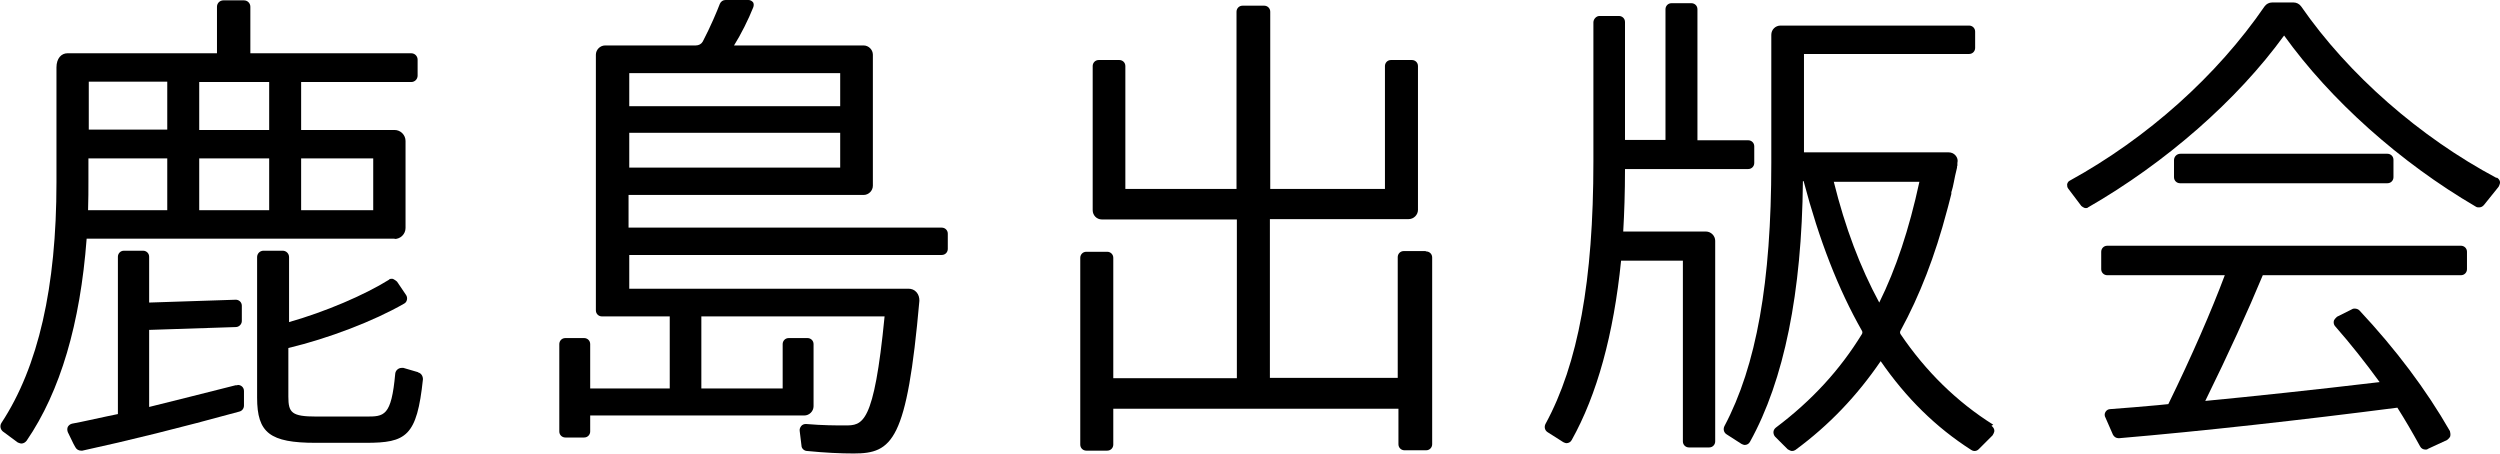
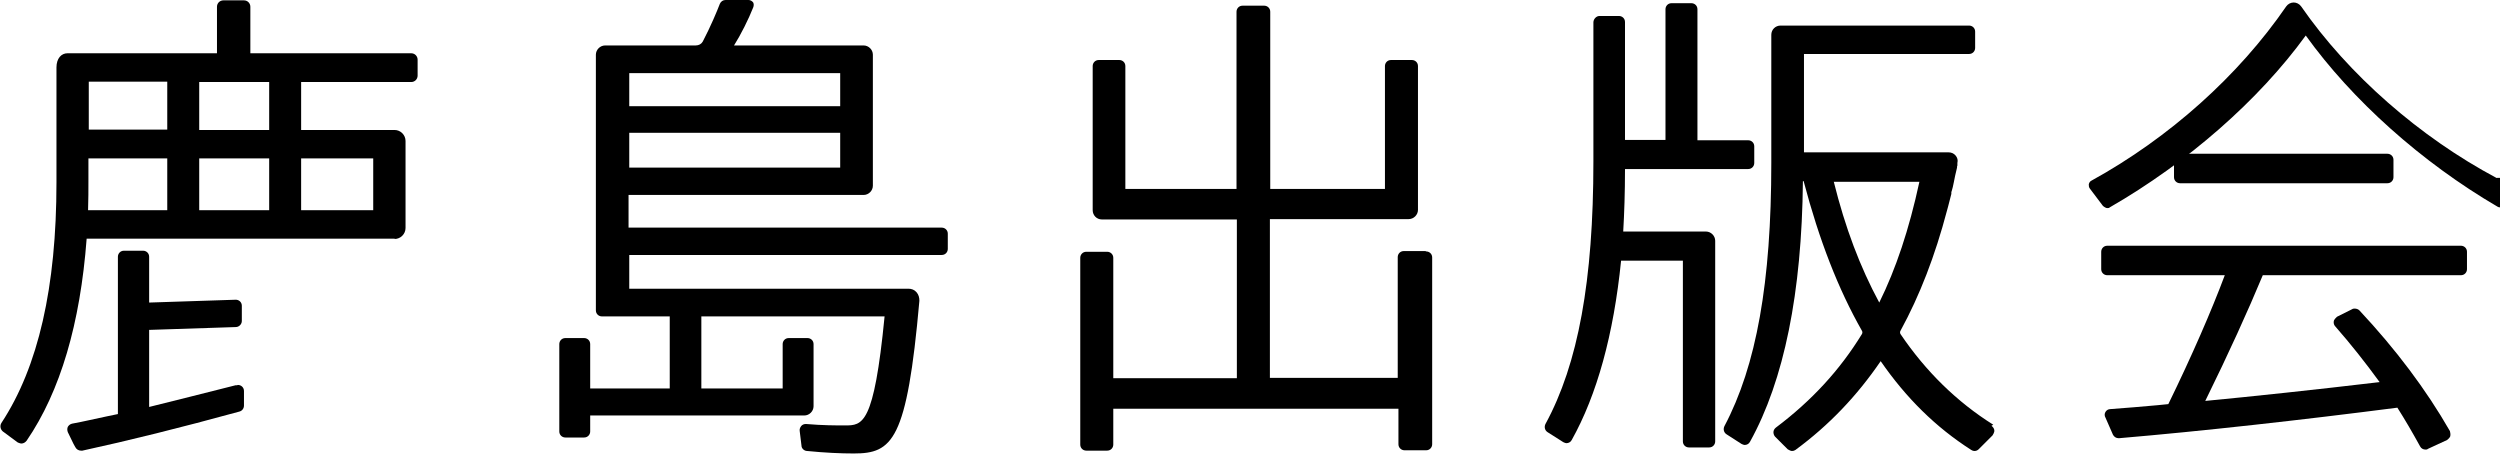
<svg xmlns="http://www.w3.org/2000/svg" id="_レイヤー_1" data-name="レイヤー 1" viewBox="0 0 70.4 12.78">
  <path d="m67.23,5.16c.1,0,.17-.08.17-.17v-.49c0-.1-.08-.17-.17-.17h-5.83c-.1,0-.18.08-.18.18v.48c0,.1.08.17.17.17h5.83Z" />
  <g>
-     <path d="m11.77,10.48l-.41-.12s-.03,0-.05,0c-.09,0-.17.07-.18.16-.11,1.21-.31,1.21-.83,1.21h-1.39c-.7,0-.79-.11-.79-.56v-.7c0-.41,0-.59,0-.67,1.13-.27,2.41-.76,3.26-1.25.04-.02.07-.06.08-.11.01-.05,0-.1-.03-.14l-.25-.37s-.09-.08-.14-.08c-.03,0-.07,0-.09.03-.69.43-1.79.9-2.81,1.19v-1.83c0-.1-.08-.18-.18-.18h-.54c-.1,0-.18.08-.18.18v3.96c0,.99.36,1.27,1.65,1.27h1.41c1.14,0,1.44-.18,1.61-1.79,0-.09-.05-.17-.13-.19" />
    <path d="m11.11,6.73c.17,0,.31-.14.31-.31v-2.45c0-.17-.14-.31-.31-.31h-2.63v-1.35h3.1c.1,0,.18-.08.18-.18v-.45c0-.1-.08-.18-.18-.18h-4.53V.19c0-.1-.08-.18-.18-.18h-.58c-.1,0-.18.08-.18.18v1.31H1.9c-.17,0-.31.14-.31.4v3.24c0,2.94-.51,5.19-1.55,6.77-.05.08-.03.18.04.24l.42.31s.07.03.1.03c.06,0,.11-.03.15-.08.95-1.39,1.51-3.3,1.69-5.69h8.68Zm-.6-.81h-2.03v-1.46h2.03v1.46Zm-2.93,0h-1.97v-1.46h1.97v1.46Zm-1.97-3.61h1.97v1.35h-1.97v-1.35Zm-.9,2.15v1.46h-2.23c.01-.29.01-.57.01-.86v-.6h2.21Zm0-.81h-2.21v-1.35h2.21v1.35Z" />
    <path d="m6.67,10.85s-.03,0-.04,0c-.89.23-1.76.44-2.43.61v-2.17l2.44-.08c.09,0,.17-.08.17-.17v-.43c0-.1-.08-.17-.17-.17l-2.44.08v-1.29c0-.1-.08-.17-.17-.17h-.54c-.1,0-.17.08-.17.17v4.43l-.29.06c-.34.07-.67.15-1,.21-.05.01-.1.05-.12.09s-.02.1,0,.15l.16.33.05.09c.03.06.09.1.16.1.01,0,.02,0,.04,0,1.29-.28,2.78-.65,4.42-1.1.08-.02.13-.09.13-.17v-.41c0-.1-.08-.17-.17-.17" />
    <path d="m26.5,6.41h-8.8v-.92h6.62c.14,0,.26-.12.26-.26V1.54c0-.14-.12-.26-.26-.26h-3.65c.19-.3.41-.74.54-1.07.02-.05.02-.1,0-.14-.03-.04-.08-.07-.13-.07h-.65c-.07,0-.13.04-.16.11-.08.21-.26.64-.48,1.06-.04.07-.11.11-.2.11h-2.55c-.14,0-.26.12-.26.26v7.2c0,.1.08.17.17.17h1.91v2.03h-2.24v-1.25c0-.1-.08-.17-.17-.17h-.53c-.1,0-.17.08-.17.17v2.46c0,.1.08.17.17.17h.53c.1,0,.17-.08.17-.17v-.45h6.03c.14,0,.26-.12.26-.26v-1.75c0-.1-.08-.17-.17-.17h-.53c-.1,0-.17.08-.17.17v1.25h-2.29v-2.03h5.16c-.3,3.07-.62,3.07-1.12,3.07-.24,0-.62,0-1.09-.04,0,0,0,0-.01,0-.05,0-.1.02-.13.06-.03.04-.05.09-.04.14l.05.41c0,.08.08.15.16.15.5.05.95.07,1.31.07,1.09,0,1.5-.35,1.85-4.3,0-.09-.02-.17-.08-.24-.06-.07-.14-.1-.23-.1h-7.86v-.95h8.8c.1,0,.17-.08.17-.17v-.43c0-.1-.08-.17-.17-.17m-8.8-4.35h5.94v.93h-5.94v-.93Zm0,1.68h5.94v.98h-5.94v-.98Z" />
    <path d="m40.14,7.07h-.61c-.1,0-.17.08-.17.17v3.4h-3.6v-4.47h3.91c.14,0,.26-.12.26-.26V1.86c0-.1-.08-.17-.17-.17h-.59c-.1,0-.17.08-.17.17v3.46h-3.23V.33c0-.1-.08-.17-.17-.17h-.61c-.1,0-.17.08-.17.17v4.99h-3.13V1.86c0-.1-.08-.17-.17-.17h-.58c-.1,0-.17.08-.17.17v4.06c0,.14.11.26.26.26h3.8v4.47h-3.48v-3.39c0-.1-.08-.17-.17-.17h-.59c-.1,0-.17.08-.17.17v5.26c0,.1.08.17.17.17h.59c.1,0,.17-.08.17-.17v-1.01h8.03v1c0,.1.08.17.17.17h.61c.1,0,.17-.08.17-.17v-5.26c0-.1-.08-.17-.17-.17" />
    <path d="m56.13,11.96c-1.02-.64-1.9-1.5-2.61-2.55-.02-.03-.02-.07,0-.1.54-.99.97-2.1,1.31-3.39h0s.03-.11.03-.11c0,0,.04-.16.09-.35v-.05s.03-.09.04-.14l.03-.14c.02-.11.05-.25.09-.41v-.03s.01-.03.01-.03v-.03s0,0,0,0v-.04c.02-.08,0-.15-.05-.21-.05-.06-.12-.09-.2-.09h-4.07V1.52h4.65c.1,0,.17-.08.17-.17v-.46c0-.1-.08-.17-.17-.17h-5.31c-.14,0-.26.11-.26.26v3.61c0,3.36-.42,5.71-1.32,7.41-.04.08-.02.18.06.23l.42.27s.06.03.09.03c.06,0,.12-.03.15-.09.96-1.73,1.46-4.2,1.49-7.34h.02c.44,1.67.98,3.05,1.64,4.21.02.03.02.07,0,.1-.62,1.01-1.41,1.87-2.42,2.63-.04.03-.07.08-.07.13,0,.05.02.1.05.13l.35.35s.08.05.12.05c.04,0,.07-.01.1-.03.95-.7,1.73-1.52,2.4-2.5.72,1.04,1.55,1.86,2.55,2.5.03.02.06.03.09.03.05,0,.09-.02.12-.05l.39-.39s.06-.09.05-.14c0-.05-.04-.1-.08-.13m-4.44-6.87h2.41c-.29,1.34-.66,2.45-1.13,3.4-.54-1-.96-2.11-1.28-3.4" />
    <path d="m48.04,6.52h-2.33c.03-.52.05-1.1.05-1.76h3.47c.1,0,.17-.08.17-.17v-.47c0-.1-.08-.17-.17-.17h-1.43V.26c0-.1-.08-.17-.17-.17h-.56c-.1,0-.17.08-.17.17v3.68h-1.14V.62c0-.1-.08-.17-.17-.17h-.55c-.09,0-.17.09-.17.18v3.92c0,3.35-.43,5.7-1.35,7.39-.04.08-.02.18.06.23l.44.28s.06.03.09.03c.06,0,.12-.03.15-.09.71-1.27,1.18-2.97,1.39-5.05h1.74v5.09c0,.1.08.17.17.17h.57c.1,0,.17-.08.17-.17v-5.65c0-.14-.12-.26-.26-.26" />
-     <path d="m70.3,5.01c-2.16-1.15-4.17-2.91-5.5-4.83-.05-.07-.13-.11-.21-.11h-.61c-.08,0-.16.04-.21.11-1.34,1.95-3.29,3.7-5.49,4.91-.04.02-.06.06-.07.1,0,.04,0,.08.03.12l.37.49s.07.06.12.06c.03,0,.05,0,.07-.02,2.19-1.26,4.2-3.02,5.52-4.84,1.3,1.81,3.26,3.57,5.4,4.82.03.02.06.02.09.02.05,0,.1-.02.14-.07l.41-.51s.05-.09.04-.14c-.01-.05-.04-.09-.09-.12m-.5.8s.01,0,.02,0c0,0,0,0-.01,0,0,0,0,0,0,0m.12-.05h0m-.06.04s.01,0,.02,0c0,0-.01,0-.02,0" />
+     <path d="m70.3,5.01c-2.16-1.15-4.17-2.91-5.5-4.83-.05-.07-.13-.11-.21-.11c-.08,0-.16.04-.21.11-1.34,1.95-3.29,3.7-5.49,4.91-.04.02-.06.06-.07.1,0,.04,0,.08.03.12l.37.49s.07.06.12.06c.03,0,.05,0,.07-.02,2.19-1.26,4.2-3.02,5.52-4.84,1.3,1.81,3.26,3.57,5.4,4.82.03.02.06.02.09.02.05,0,.1-.02.14-.07l.41-.51s.05-.09.04-.14c-.01-.05-.04-.09-.09-.12m-.5.8s.01,0,.02,0c0,0,0,0-.01,0,0,0,0,0,0,0m.12-.05h0m-.06.04s.01,0,.02,0c0,0-.01,0-.02,0" />
    <path d="m69.3,6.92h-9.96c-.1,0-.17.08-.17.17v.49c0,.1.08.17.17.17h3.04c.13,0,.22,0,.27,0-.37.99-.93,2.28-1.59,3.63l-.3.03c-.46.04-.89.08-1.33.11-.06,0-.11.03-.14.08-.03.05-.03.11,0,.16l.21.48c.03.06.09.1.16.1,0,0,0,0,.01,0,2.35-.2,5.12-.51,7.84-.86.21.33.42.69.64,1.09.03.06.09.09.15.09.03,0,.05,0,.07-.02l.54-.25s.08-.06.09-.11c.01-.05,0-.1-.01-.14-.67-1.17-1.53-2.31-2.55-3.4-.03-.03-.08-.05-.13-.05-.03,0-.05,0-.08.02l-.42.21s-.08.07-.09.12c-.01.05,0,.11.04.15.43.49.85,1.02,1.25,1.57-1.86.22-3.55.4-4.91.53.66-1.34,1.2-2.53,1.62-3.54h5.58c.1,0,.17-.08.17-.17v-.49c0-.1-.08-.17-.17-.17" />
  </g>
</svg>